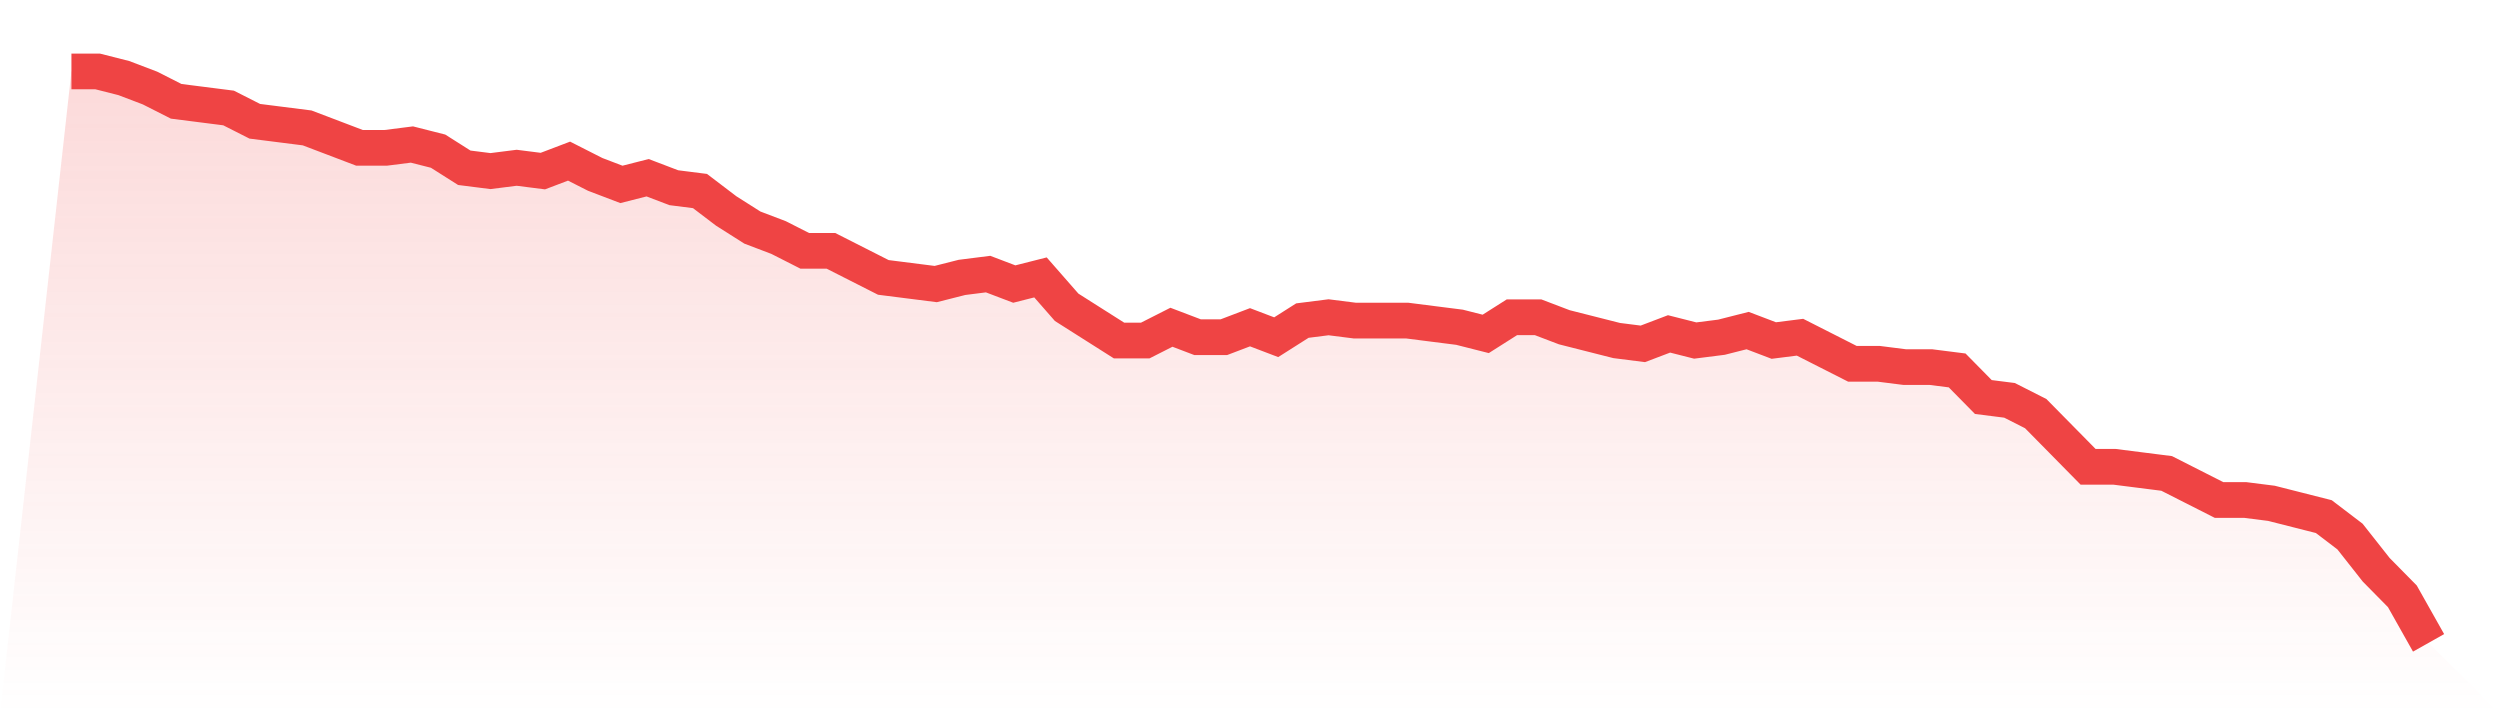
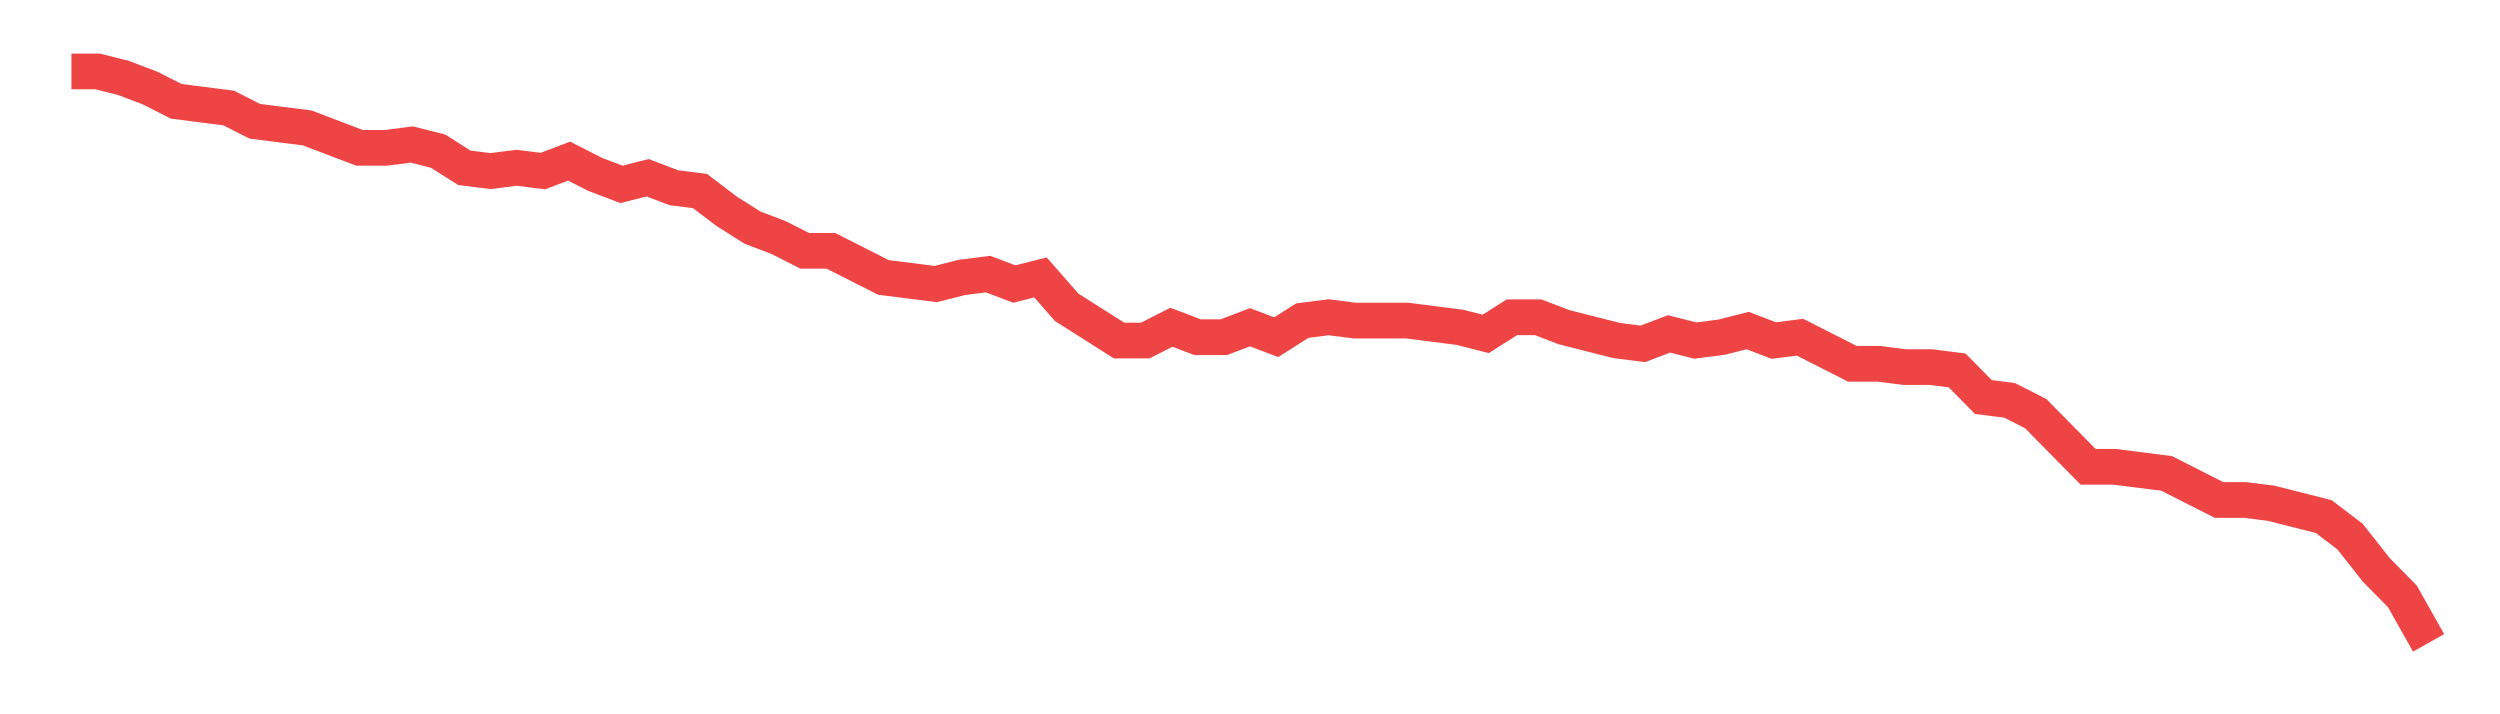
<svg xmlns="http://www.w3.org/2000/svg" viewBox="0 0 140 40">
  <defs>
    <linearGradient id="gradient" x1="0" x2="0" y1="0" y2="1">
      <stop offset="0%" stop-color="#ef4444" stop-opacity="0.2" />
      <stop offset="100%" stop-color="#ef4444" stop-opacity="0" />
    </linearGradient>
  </defs>
-   <path d="M4,4 L4,4 L5.467,4 L6.933,4.372 L8.4,4.93 L9.867,5.674 L11.333,5.86 L12.8,6.047 L14.267,6.791 L15.733,6.977 L17.2,7.163 L18.667,7.721 L20.133,8.279 L21.6,8.279 L23.067,8.093 L24.533,8.465 L26,9.395 L27.467,9.581 L28.933,9.395 L30.4,9.581 L31.867,9.023 L33.333,9.767 L34.8,10.326 L36.267,9.953 L37.733,10.512 L39.2,10.698 L40.667,11.814 L42.133,12.744 L43.6,13.302 L45.067,14.047 L46.533,14.047 L48,14.791 L49.467,15.535 L50.933,15.721 L52.4,15.907 L53.867,15.535 L55.333,15.349 L56.8,15.907 L58.267,15.535 L59.733,17.209 L61.2,18.14 L62.667,19.07 L64.133,19.07 L65.6,18.326 L67.067,18.884 L68.533,18.884 L70,18.326 L71.467,18.884 L72.933,17.953 L74.4,17.767 L75.867,17.953 L77.333,17.953 L78.8,17.953 L80.267,18.14 L81.733,18.326 L83.2,18.698 L84.667,17.767 L86.133,17.767 L87.6,18.326 L89.067,18.698 L90.533,19.07 L92,19.256 L93.467,18.698 L94.933,19.07 L96.4,18.884 L97.867,18.512 L99.333,19.07 L100.8,18.884 L102.267,19.628 L103.733,20.372 L105.2,20.372 L106.667,20.558 L108.133,20.558 L109.6,20.744 L111.067,22.233 L112.533,22.419 L114,23.163 L115.467,24.651 L116.933,26.14 L118.4,26.14 L119.867,26.326 L121.333,26.512 L122.8,27.256 L124.267,28 L125.733,28 L127.2,28.186 L128.667,28.558 L130.133,28.93 L131.6,30.047 L133.067,31.907 L134.533,33.395 L136,36 L140,40 L0,40 z" fill="url(#gradient)" />
  <path d="M4,4 L4,4 L5.467,4 L6.933,4.372 L8.4,4.93 L9.867,5.674 L11.333,5.86 L12.8,6.047 L14.267,6.791 L15.733,6.977 L17.2,7.163 L18.667,7.721 L20.133,8.279 L21.6,8.279 L23.067,8.093 L24.533,8.465 L26,9.395 L27.467,9.581 L28.933,9.395 L30.4,9.581 L31.867,9.023 L33.333,9.767 L34.8,10.326 L36.267,9.953 L37.733,10.512 L39.2,10.698 L40.667,11.814 L42.133,12.744 L43.6,13.302 L45.067,14.047 L46.533,14.047 L48,14.791 L49.467,15.535 L50.933,15.721 L52.4,15.907 L53.867,15.535 L55.333,15.349 L56.8,15.907 L58.267,15.535 L59.733,17.209 L61.2,18.14 L62.667,19.07 L64.133,19.07 L65.6,18.326 L67.067,18.884 L68.533,18.884 L70,18.326 L71.467,18.884 L72.933,17.953 L74.4,17.767 L75.867,17.953 L77.333,17.953 L78.8,17.953 L80.267,18.14 L81.733,18.326 L83.2,18.698 L84.667,17.767 L86.133,17.767 L87.6,18.326 L89.067,18.698 L90.533,19.07 L92,19.256 L93.467,18.698 L94.933,19.07 L96.4,18.884 L97.867,18.512 L99.333,19.07 L100.8,18.884 L102.267,19.628 L103.733,20.372 L105.2,20.372 L106.667,20.558 L108.133,20.558 L109.6,20.744 L111.067,22.233 L112.533,22.419 L114,23.163 L115.467,24.651 L116.933,26.14 L118.4,26.14 L119.867,26.326 L121.333,26.512 L122.8,27.256 L124.267,28 L125.733,28 L127.2,28.186 L128.667,28.558 L130.133,28.93 L131.6,30.047 L133.067,31.907 L134.533,33.395 L136,36" fill="none" stroke="#ef4444" stroke-width="2" />
</svg>